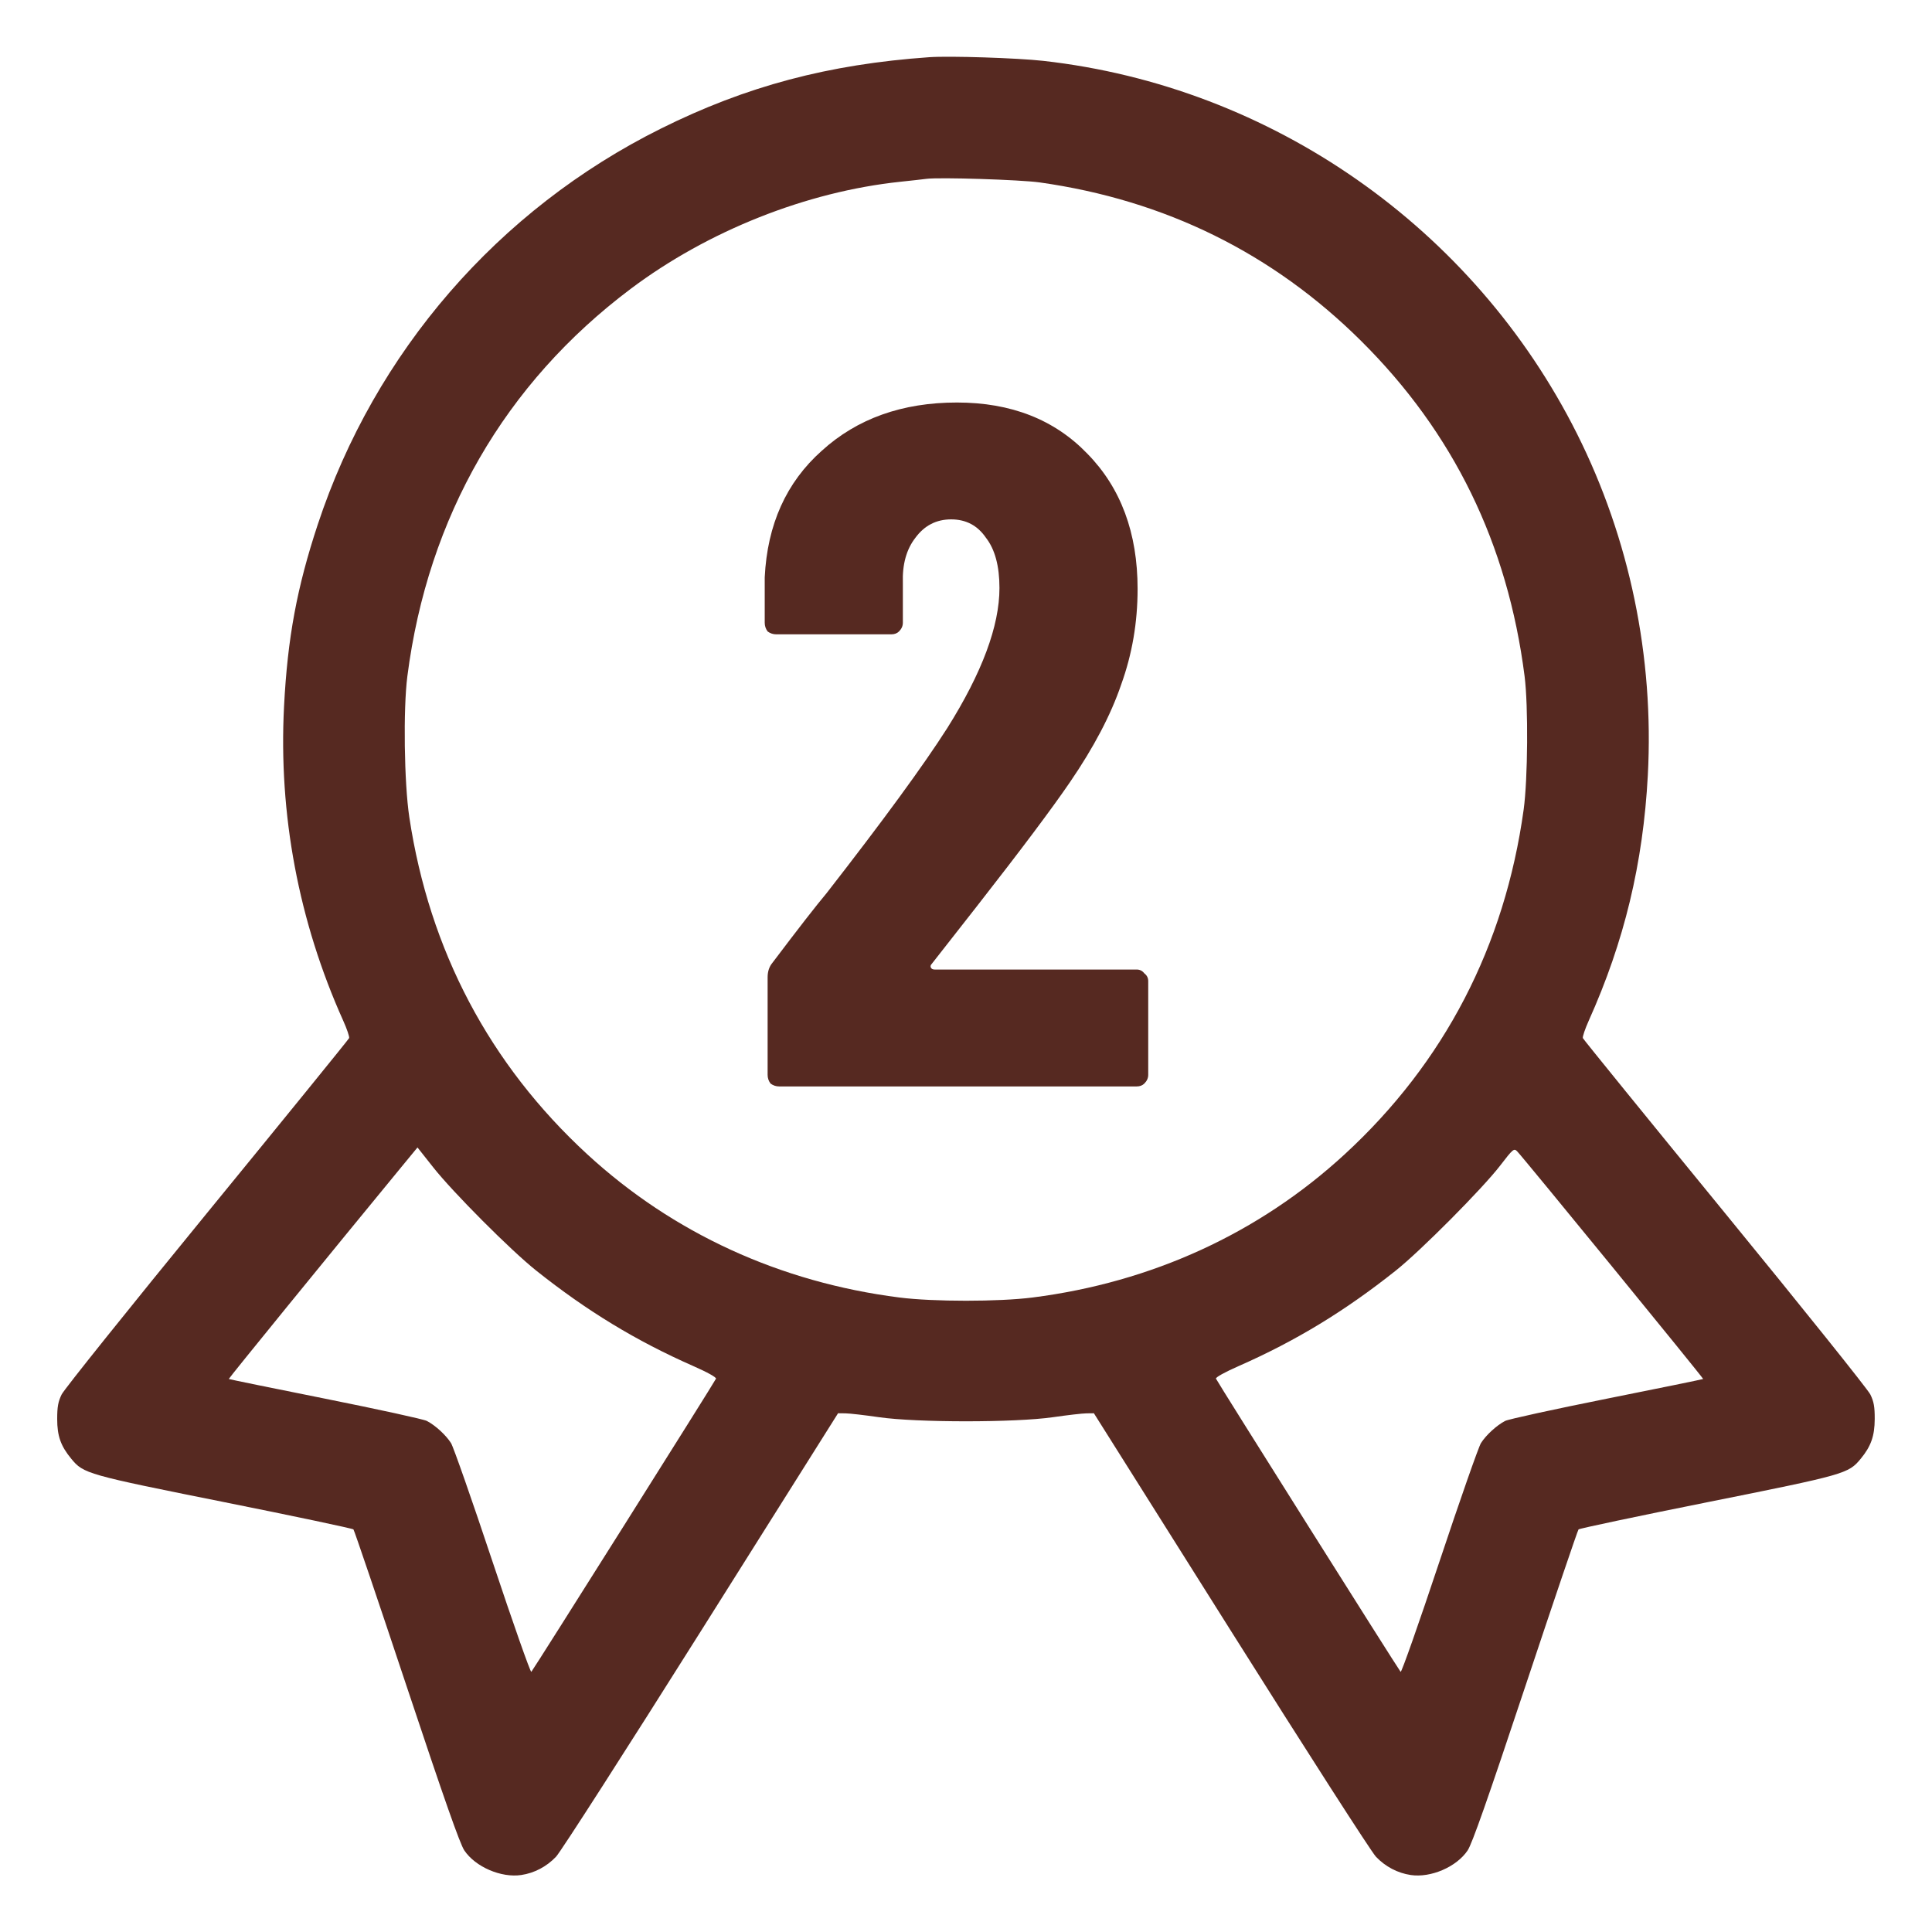
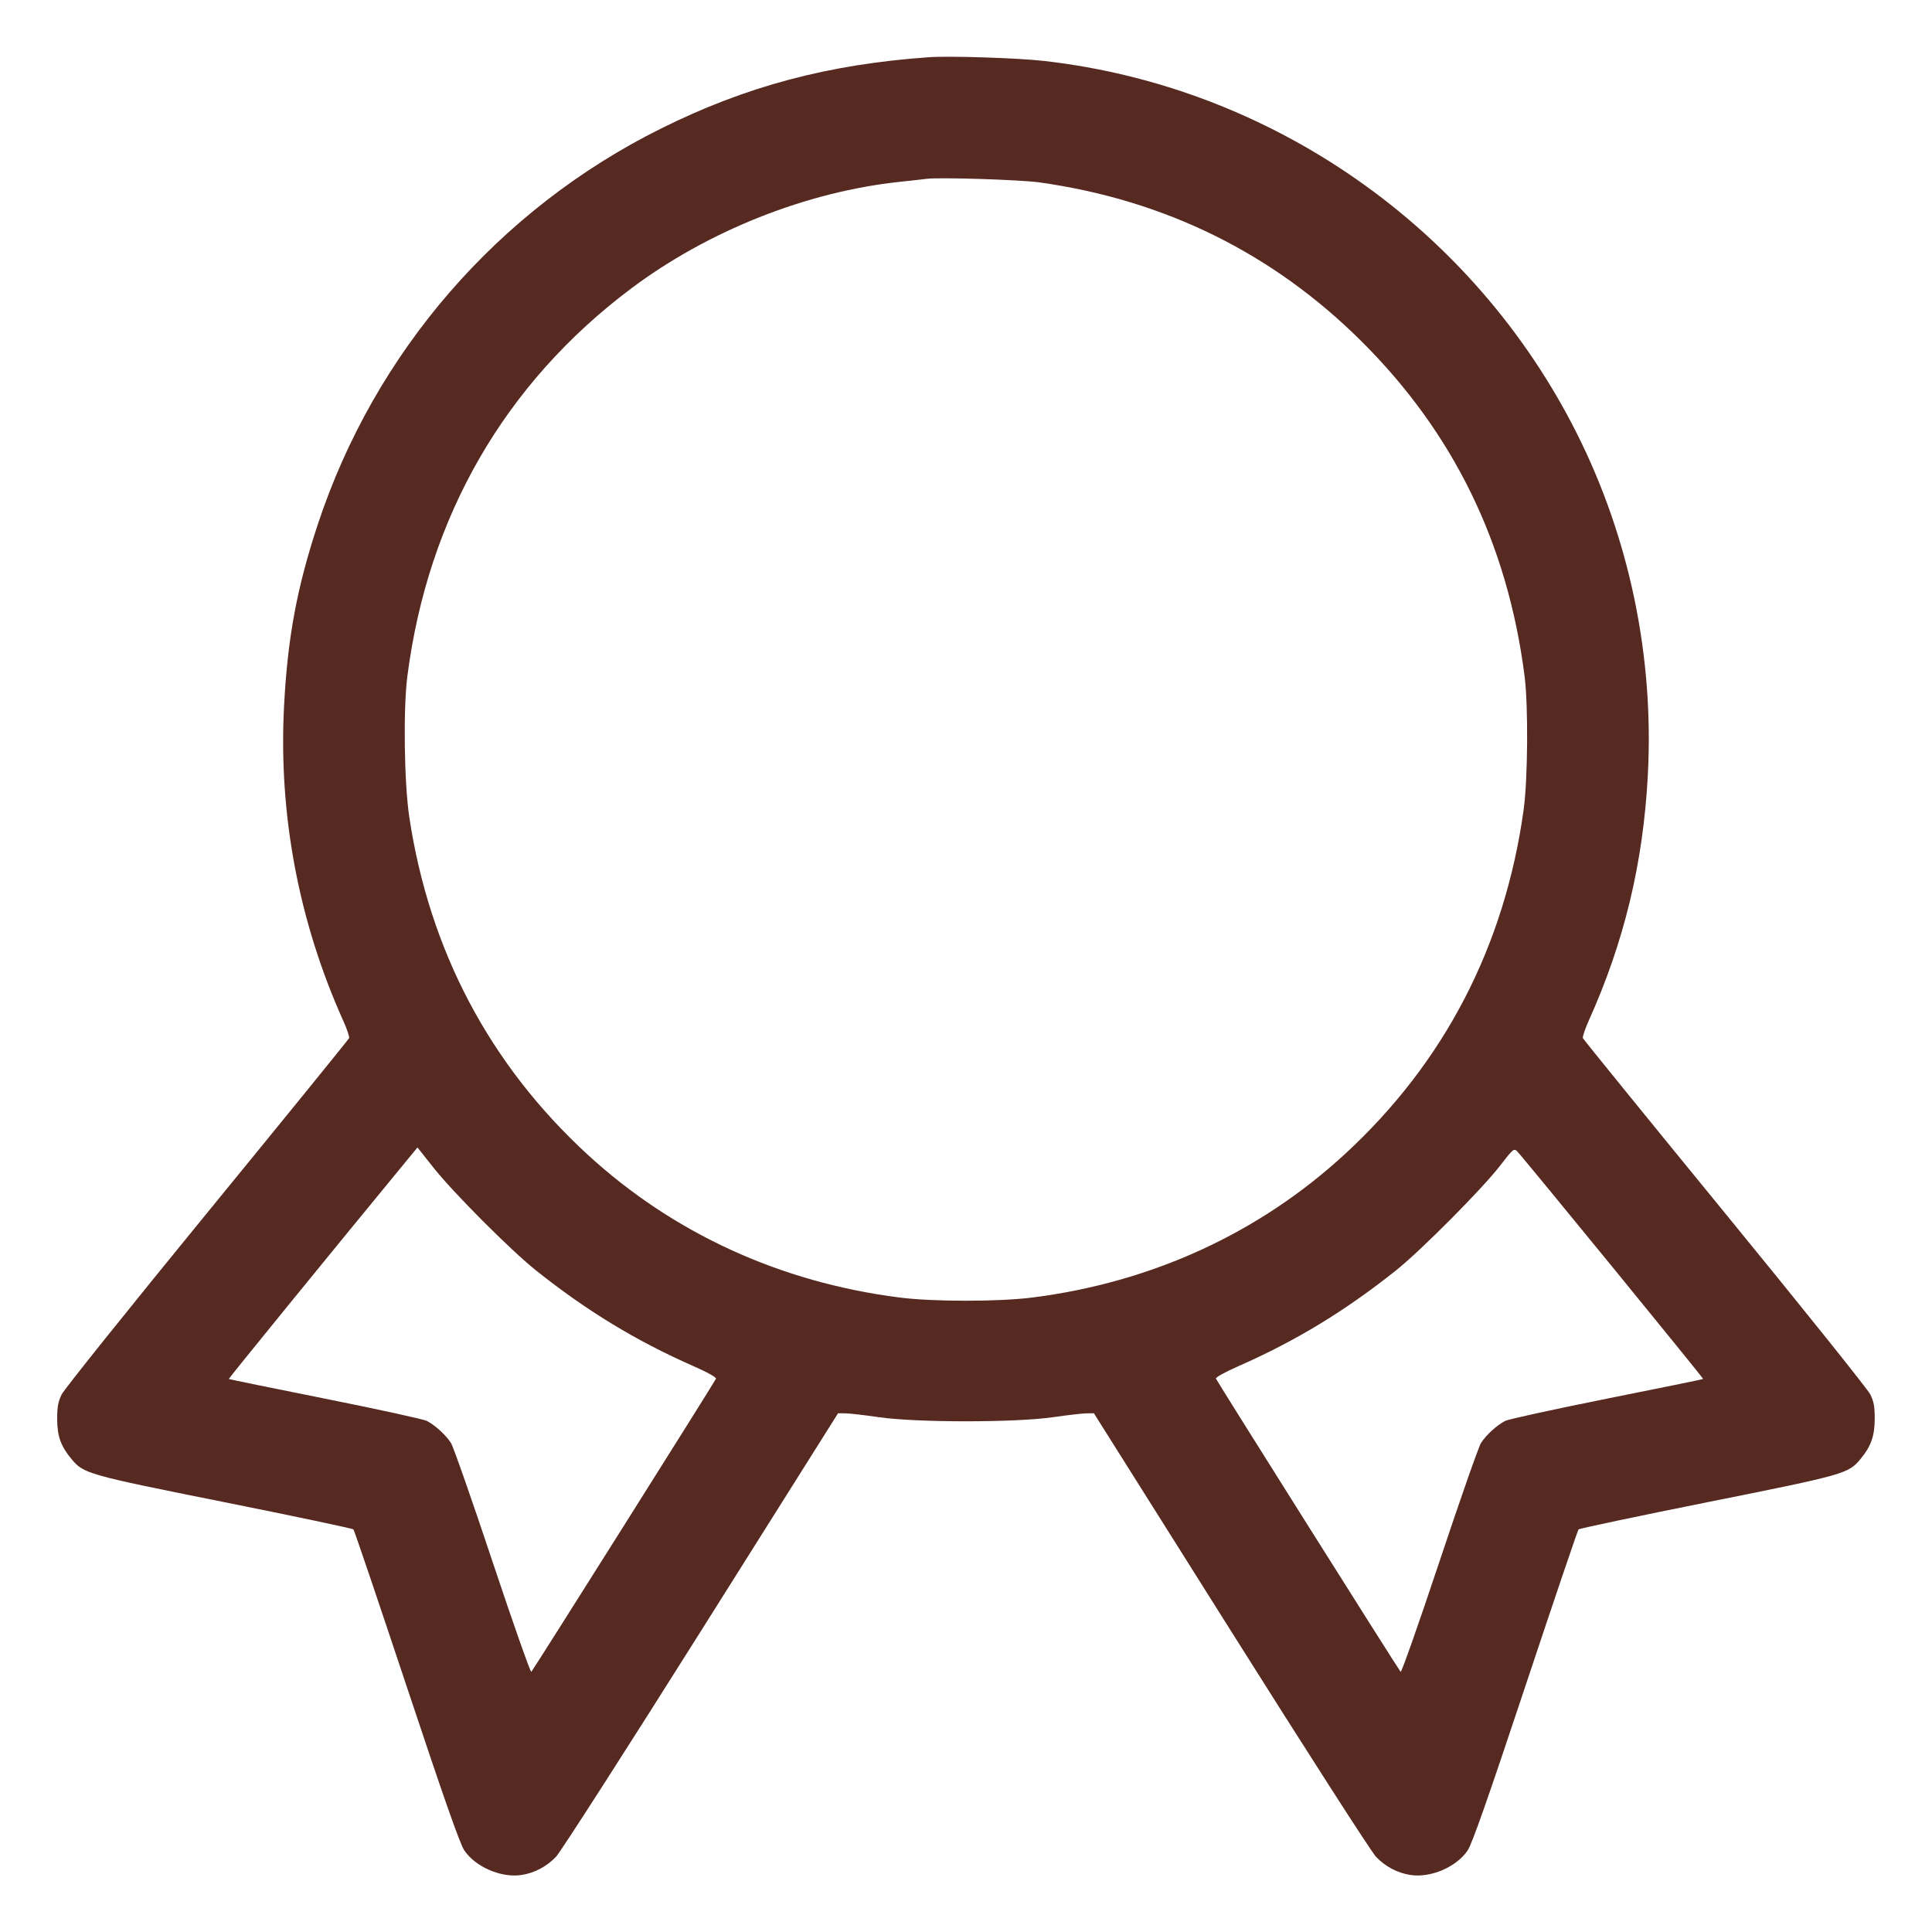
<svg xmlns="http://www.w3.org/2000/svg" width="88" height="88" viewBox="0 0 88 88" fill="none">
  <path fill-rule="evenodd" clip-rule="evenodd" d="M42.327 2.605C37.73 2.929 33.991 3.923 30.108 5.855C22.694 9.543 17.073 16.028 14.473 23.892C13.524 26.764 13.099 29.053 12.938 32.167C12.683 37.088 13.601 41.971 15.633 46.491C15.803 46.869 15.924 47.226 15.902 47.284C15.879 47.342 12.969 50.925 9.434 55.246C5.9 59.567 2.917 63.289 2.807 63.517C2.648 63.843 2.605 64.082 2.605 64.636C2.605 65.408 2.767 65.864 3.247 66.446C3.807 67.125 3.946 67.165 10.232 68.424C13.42 69.063 16.06 69.621 16.099 69.663C16.138 69.705 17.227 72.919 18.52 76.804C20.243 81.979 20.946 83.979 21.149 84.284C21.652 85.034 22.827 85.542 23.744 85.404C24.342 85.315 24.899 85.021 25.327 84.571C25.536 84.351 28.505 79.727 31.939 74.272L38.172 64.372L38.512 64.376C38.698 64.378 39.386 64.457 40.039 64.552C41.76 64.8 46.238 64.8 47.959 64.552C48.613 64.457 49.3 64.378 49.486 64.376L49.825 64.372L56.059 74.272C59.497 79.734 62.462 84.351 62.672 84.571C63.099 85.021 63.657 85.315 64.255 85.404C65.172 85.542 66.347 85.034 66.849 84.284C67.053 83.979 67.756 81.979 69.478 76.804C70.771 72.919 71.861 69.705 71.9 69.663C71.939 69.621 74.579 69.063 77.767 68.424C84.052 67.165 84.192 67.125 84.752 66.446C85.223 65.874 85.387 65.409 85.391 64.636C85.393 64.078 85.352 63.846 85.192 63.517C85.082 63.289 82.099 59.567 78.564 55.246C75.03 50.925 72.119 47.342 72.097 47.284C72.075 47.226 72.196 46.869 72.365 46.491C73.984 42.889 74.842 39.324 75.056 35.316C75.344 29.924 74.228 24.54 71.833 19.762C67.127 10.374 57.917 3.938 47.519 2.772C46.337 2.64 43.249 2.54 42.327 2.605ZM42.195 8.146C42.05 8.166 41.516 8.226 41.007 8.279C36.736 8.731 32.248 10.513 28.732 13.153C22.992 17.465 19.489 23.538 18.555 30.8C18.362 32.298 18.409 35.662 18.644 37.224C19.559 43.29 22.3 48.481 26.751 52.578C30.653 56.168 35.531 58.407 40.963 59.099C42.504 59.296 45.495 59.296 47.035 59.099C52.468 58.407 57.346 56.168 61.247 52.578C65.788 48.399 68.541 43.095 69.401 36.872C69.591 35.49 69.615 32.146 69.443 30.8C68.672 24.767 66.208 19.711 62 15.532C57.975 11.534 53.067 9.113 47.356 8.309C46.475 8.185 42.772 8.068 42.195 8.146ZM18.271 53.17C14.976 57.175 10.403 62.792 10.421 62.811C10.434 62.824 12.408 63.228 14.809 63.708C17.209 64.189 19.294 64.644 19.441 64.721C19.825 64.919 20.317 65.37 20.544 65.732C20.652 65.904 21.503 68.334 22.435 71.134C23.368 73.933 24.163 76.19 24.201 76.15C24.296 76.05 32.562 62.929 32.612 62.798C32.636 62.736 32.224 62.506 31.571 62.219C28.969 61.072 26.73 59.711 24.419 57.87C23.265 56.951 20.637 54.315 19.732 53.17L19.016 52.265L18.271 53.17ZM68.331 53.09C67.53 54.134 64.704 56.977 63.579 57.871C61.257 59.718 59.026 61.074 56.427 62.219C55.787 62.501 55.363 62.736 55.386 62.796C55.437 62.928 63.703 76.052 63.797 76.15C63.836 76.19 64.631 73.933 65.563 71.134C66.496 68.334 67.347 65.904 67.455 65.732C67.682 65.37 68.174 64.919 68.558 64.721C68.705 64.644 70.79 64.189 73.19 63.708C75.59 63.228 77.565 62.824 77.577 62.811C77.603 62.785 69.328 52.657 69.098 52.434C68.957 52.297 68.909 52.338 68.331 53.09Z" fill="#562921" />
-   <path d="M42.444 43.898C42.385 43.956 42.371 44.015 42.4 44.074C42.429 44.132 42.488 44.161 42.576 44.161H51.772C51.919 44.161 52.036 44.22 52.124 44.337C52.241 44.425 52.3 44.543 52.3 44.69V48.958C52.3 49.104 52.241 49.236 52.124 49.353C52.036 49.441 51.919 49.486 51.772 49.486H35.492C35.345 49.486 35.213 49.441 35.096 49.353C35.008 49.236 34.964 49.104 34.964 48.958V44.514C34.964 44.249 35.037 44.029 35.184 43.853C36.357 42.299 37.179 41.243 37.648 40.685C40.229 37.371 42.063 34.863 43.148 33.161C44.732 30.639 45.524 28.512 45.524 26.782C45.524 25.784 45.319 25.021 44.908 24.494C44.527 23.936 43.999 23.657 43.324 23.657C42.649 23.657 42.107 23.936 41.696 24.494C41.285 25.021 41.095 25.711 41.124 26.561V28.366C41.124 28.512 41.065 28.644 40.948 28.762C40.86 28.849 40.743 28.893 40.596 28.893H35.36C35.213 28.893 35.081 28.849 34.964 28.762C34.876 28.644 34.832 28.512 34.832 28.366V26.297C34.949 23.892 35.815 21.971 37.428 20.534C39.041 19.067 41.095 18.334 43.588 18.334C46.052 18.334 48.032 19.111 49.528 20.666C51.053 22.22 51.816 24.273 51.816 26.826C51.816 28.351 51.567 29.803 51.068 31.181C50.599 32.56 49.821 34.041 48.736 35.626C47.915 36.828 46.507 38.706 44.512 41.258L42.444 43.898Z" fill="#562921" />
</svg>